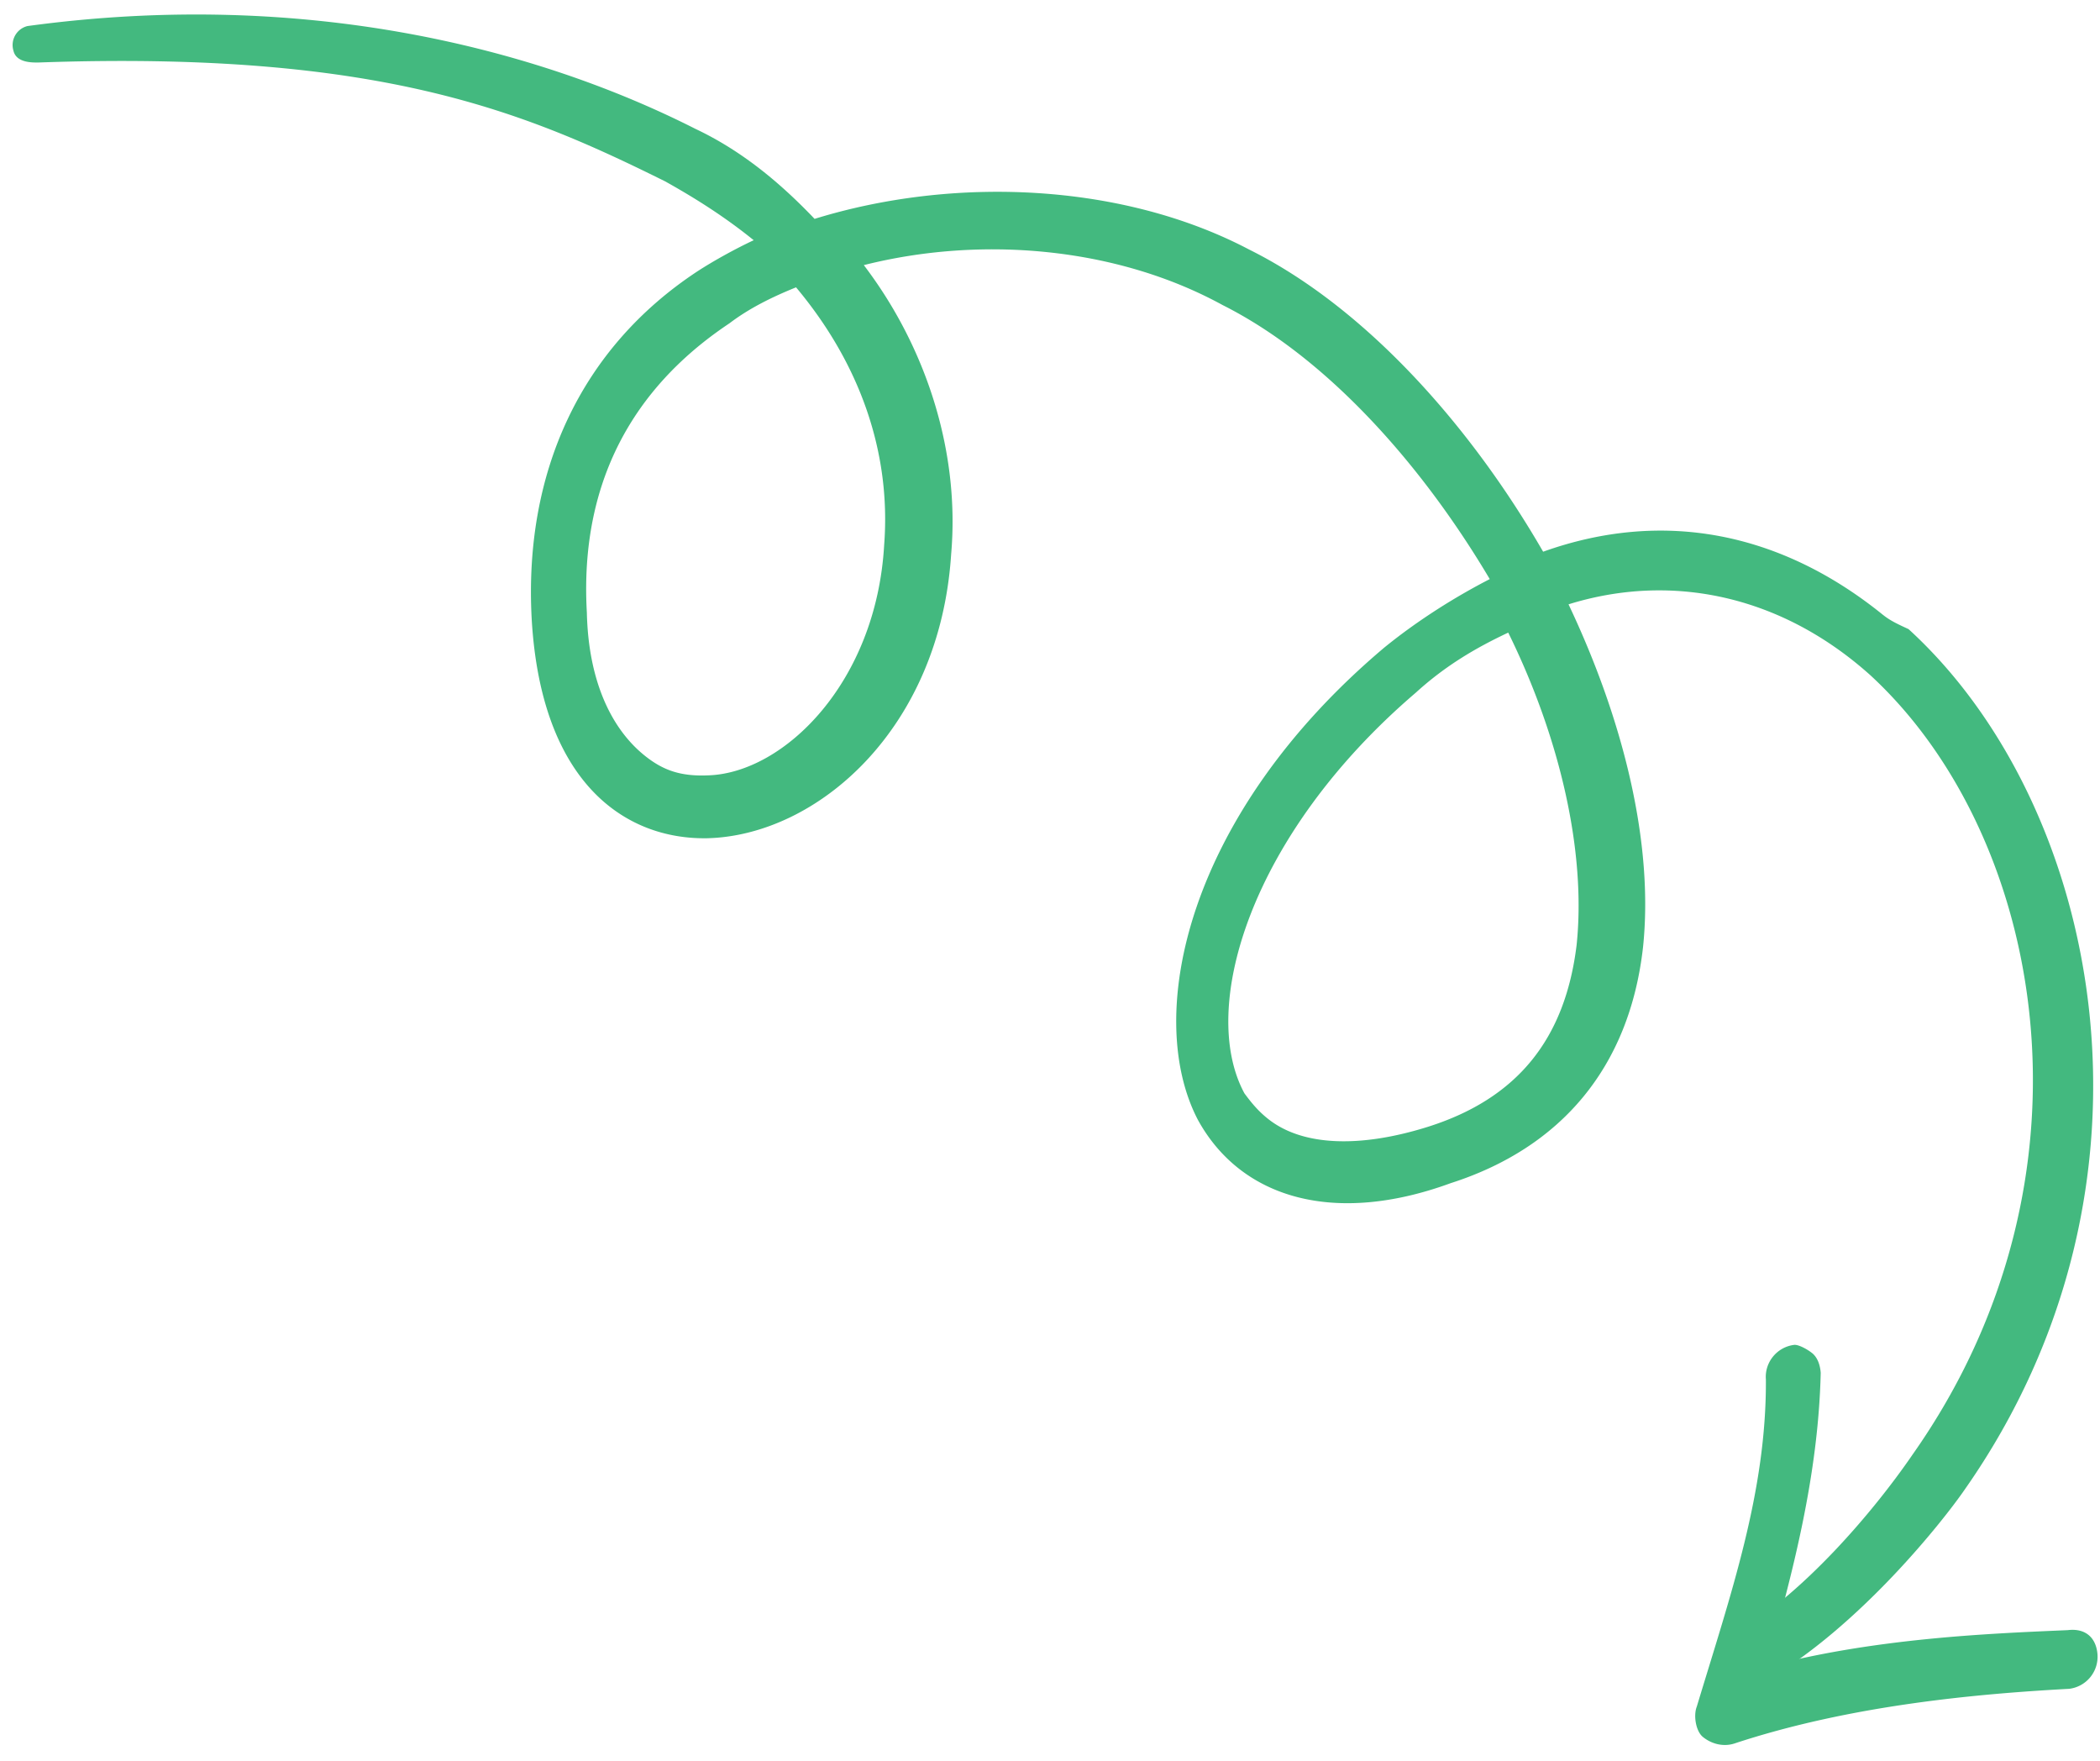
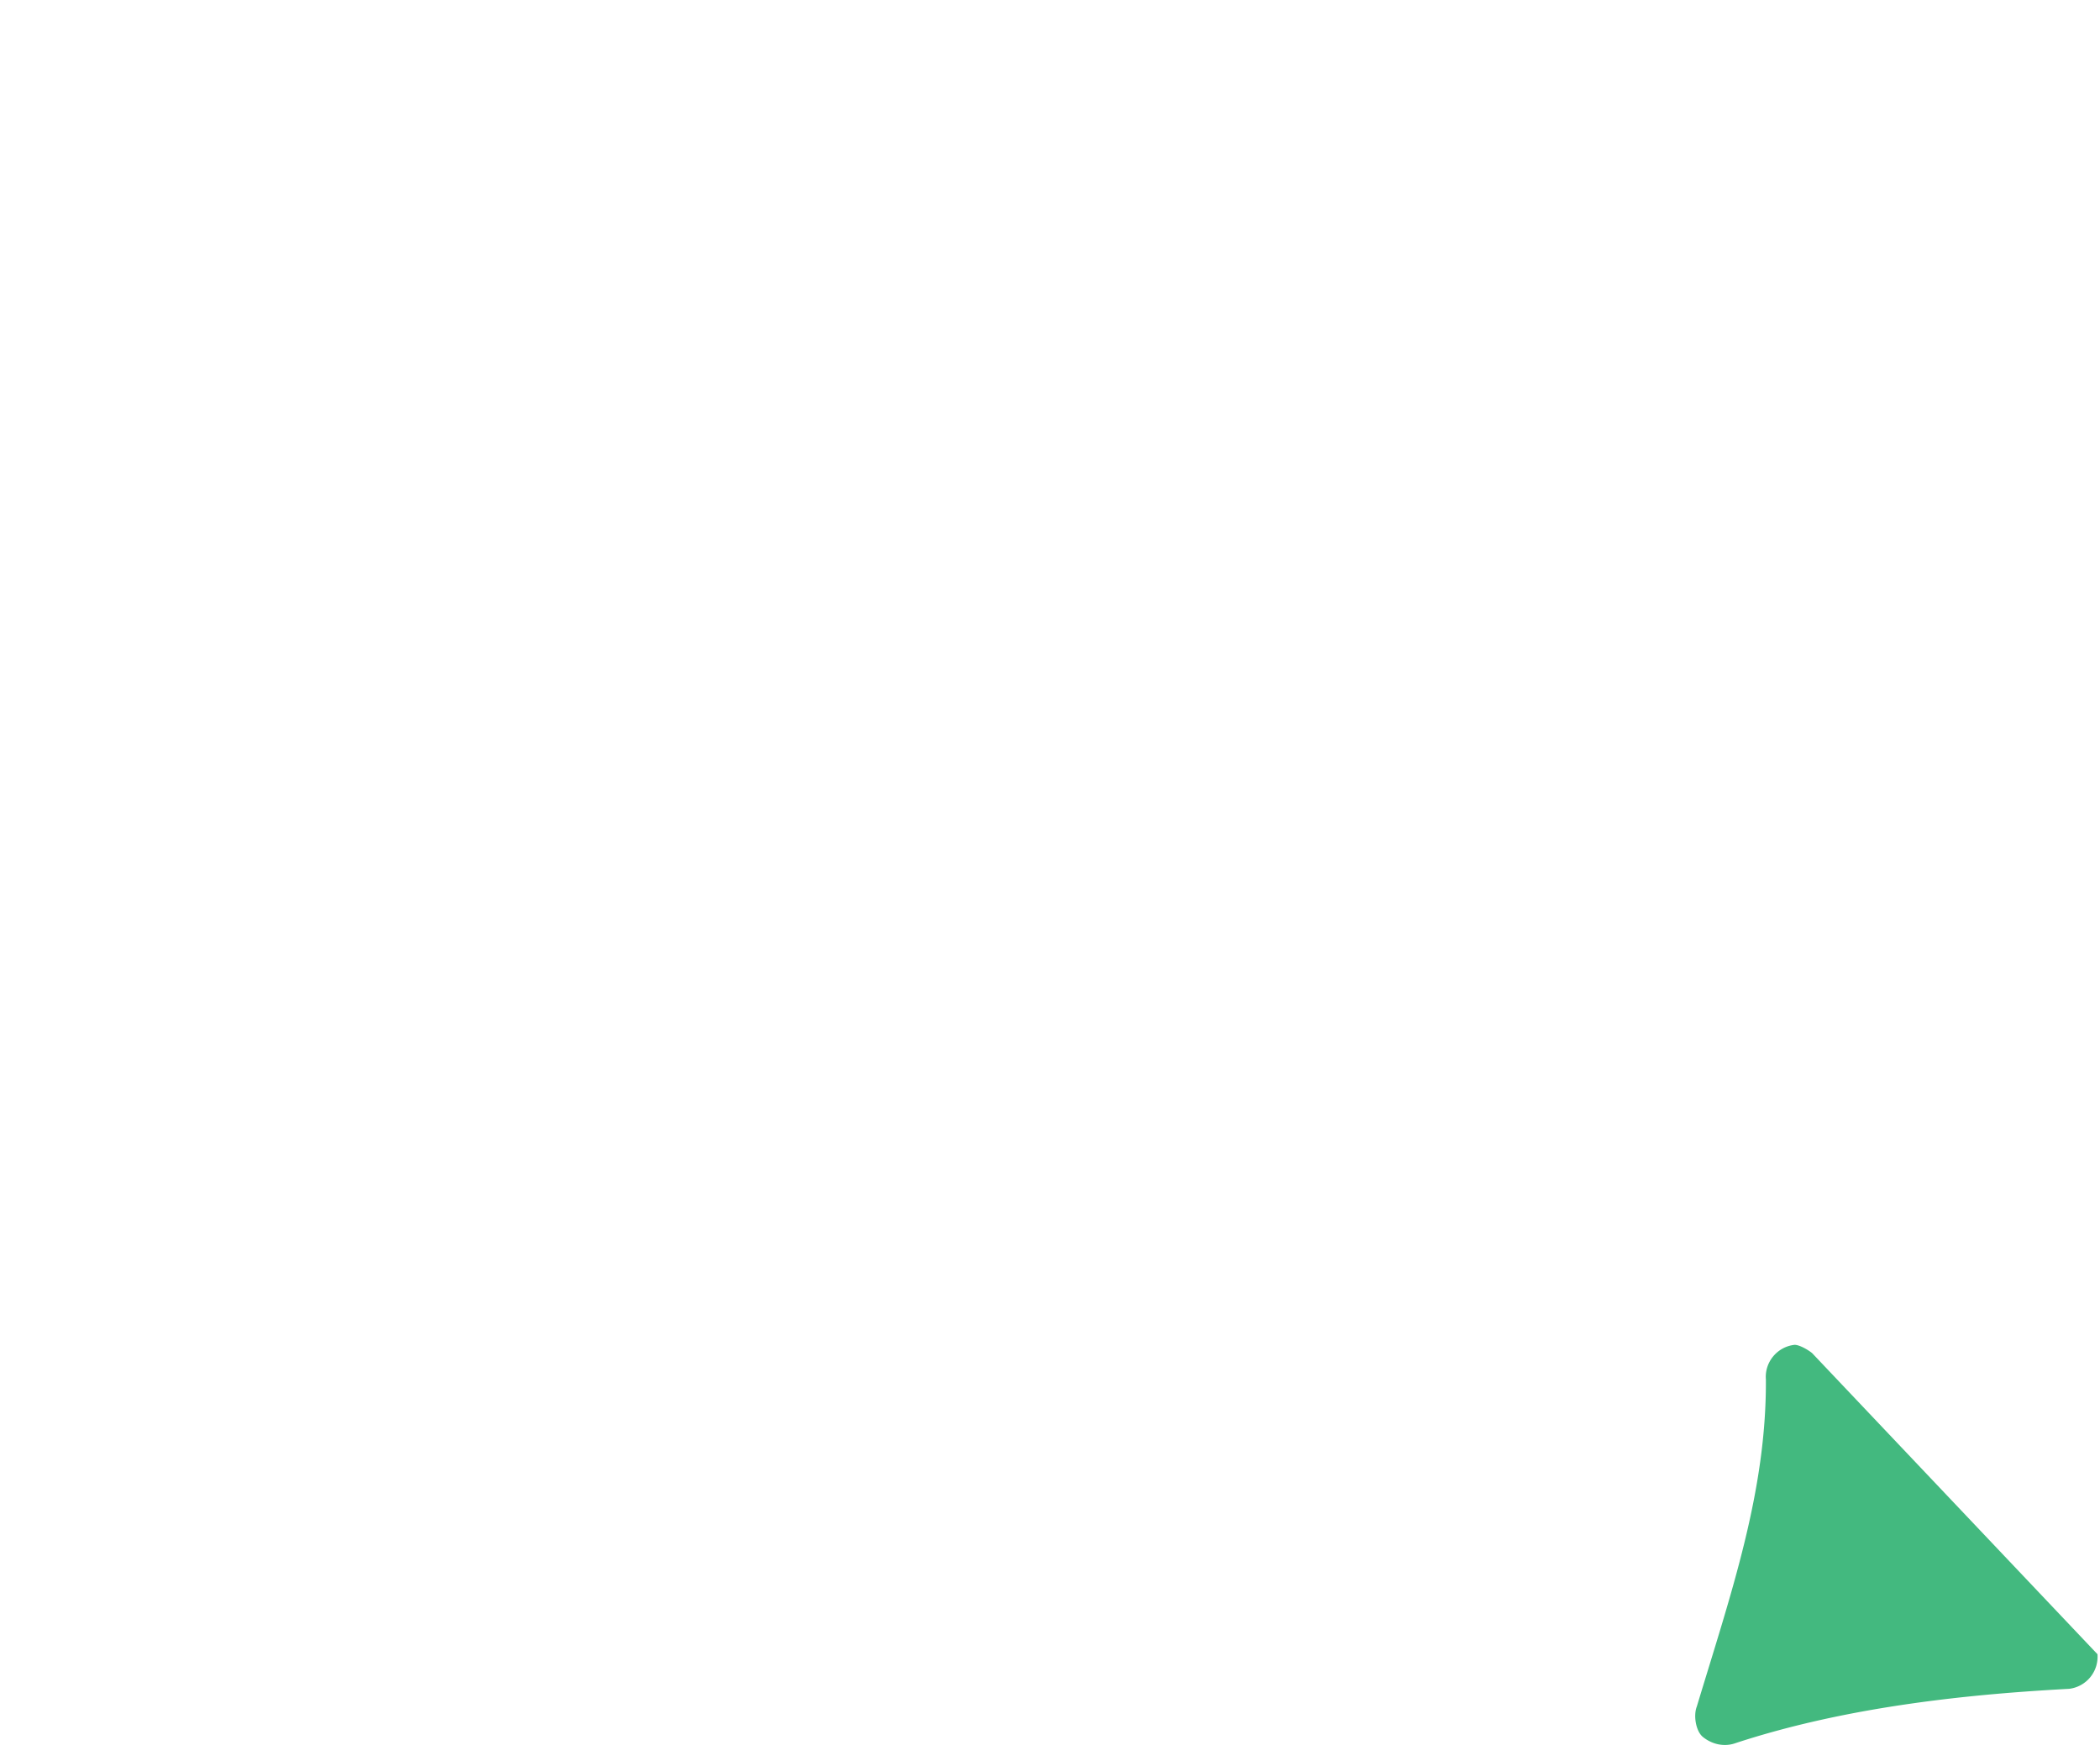
<svg xmlns="http://www.w3.org/2000/svg" width="99" height="83" viewBox="0 0 99 83" fill="none">
-   <path d="M88.767 28.979c-4.823-3.903-10.369-4.996-16.019-2.975-3.469-6.009-8.423-11.538-13.859-14.242-5.985-3.148-13.92-3.475-20.487-1.446-1.569-1.646-3.384-3.188-5.617-4.242C25.318 2.29 14.378-.553 1.295 1.228A.922.922 0 0 0 .634 2.39c.132.574.884.56 1.203.555 16.08-.566 22.909 2.326 29.517 5.602 1.5.837 2.863 1.711 4.178 2.775-.884.415-1.892.971-2.666 1.475-5.513 3.636-8.18 9.49-7.8 16.388.448 7.706 4.395 10.39 8.27 10.324 5.197-.126 10.974-5.156 11.504-13.39.416-4.749-1.13-9.699-4.117-13.623 5.498-1.388 11.88-.872 16.911 1.881 4.905 2.464 9.38 7.491 12.597 12.918-1.566.805-3.356 1.912-4.98 3.234-9.34 7.884-11.336 17.36-8.778 22.255 2.052 3.732 6.468 4.977 11.914 2.983 5.17-1.655 8.429-5.428 9.07-11.123.508-4.862-.903-10.658-3.512-16.16 4.875-1.515 10.046-.42 14.245 3.356 8.197 7.574 11.187 23.636 1.98 36.71-1.909 2.788-5.202 6.593-8.317 8.404-.682.39-1.133 1.128-.66 1.887.362.67 1.231.916 2.006.413 4.478-2.591 8.412-7.58 9.412-9.03 10.115-14.413 6.437-32.288-2.637-40.572-.534-.245-.878-.408-1.207-.674zM59.752 52.714c-.439-.354-.74-.713-1.086-1.181-2.179-4.023.271-12.21 8.08-18.886 1.422-1.297 2.884-2.138 4.357-2.83 2.465 5.009 3.674 10.373 3.224 14.716-.542 4.459-2.812 7.242-6.988 8.57-3.183 1.004-5.943.942-7.587-.389zM30.375 35.6c-1.535-1.241-2.637-3.472-2.709-6.731-.43-7.505 3.532-11.503 6.722-13.63.959-.729 2.053-1.256 3.14-1.696 2.952 3.52 4.494 7.706 4.154 12.14-.37 6.479-4.708 10.73-8.27 10.861-1.323.06-2.16-.234-3.037-.944z" fill="#43B97F" />
-   <path d="M85.428 63.776c-.219-.178-.646-.412-.849-.387-.808.1-1.397.823-1.33 1.631.03 5.306-1.654 10.108-3.256 15.413-.17.429-.043 1.168.285 1.434.437.354.998.471 1.495.307 5.465-1.803 11.408-2.338 15.778-2.575a1.523 1.523 0 0 0 1.33-1.63c-.067-.809-.594-1.236-1.403-1.135-3.763.161-9.122.382-14.217 1.731 1.266-4.445 2.46-9.046 2.573-13.86-.016-.202-.077-.664-.406-.93z" fill="#43B97F" />
+   <path d="M85.428 63.776c-.219-.178-.646-.412-.849-.387-.808.1-1.397.823-1.33 1.631.03 5.306-1.654 10.108-3.256 15.413-.17.429-.043 1.168.285 1.434.437.354.998.471 1.495.307 5.465-1.803 11.408-2.338 15.778-2.575a1.523 1.523 0 0 0 1.33-1.63z" fill="#43B97F" />
</svg>